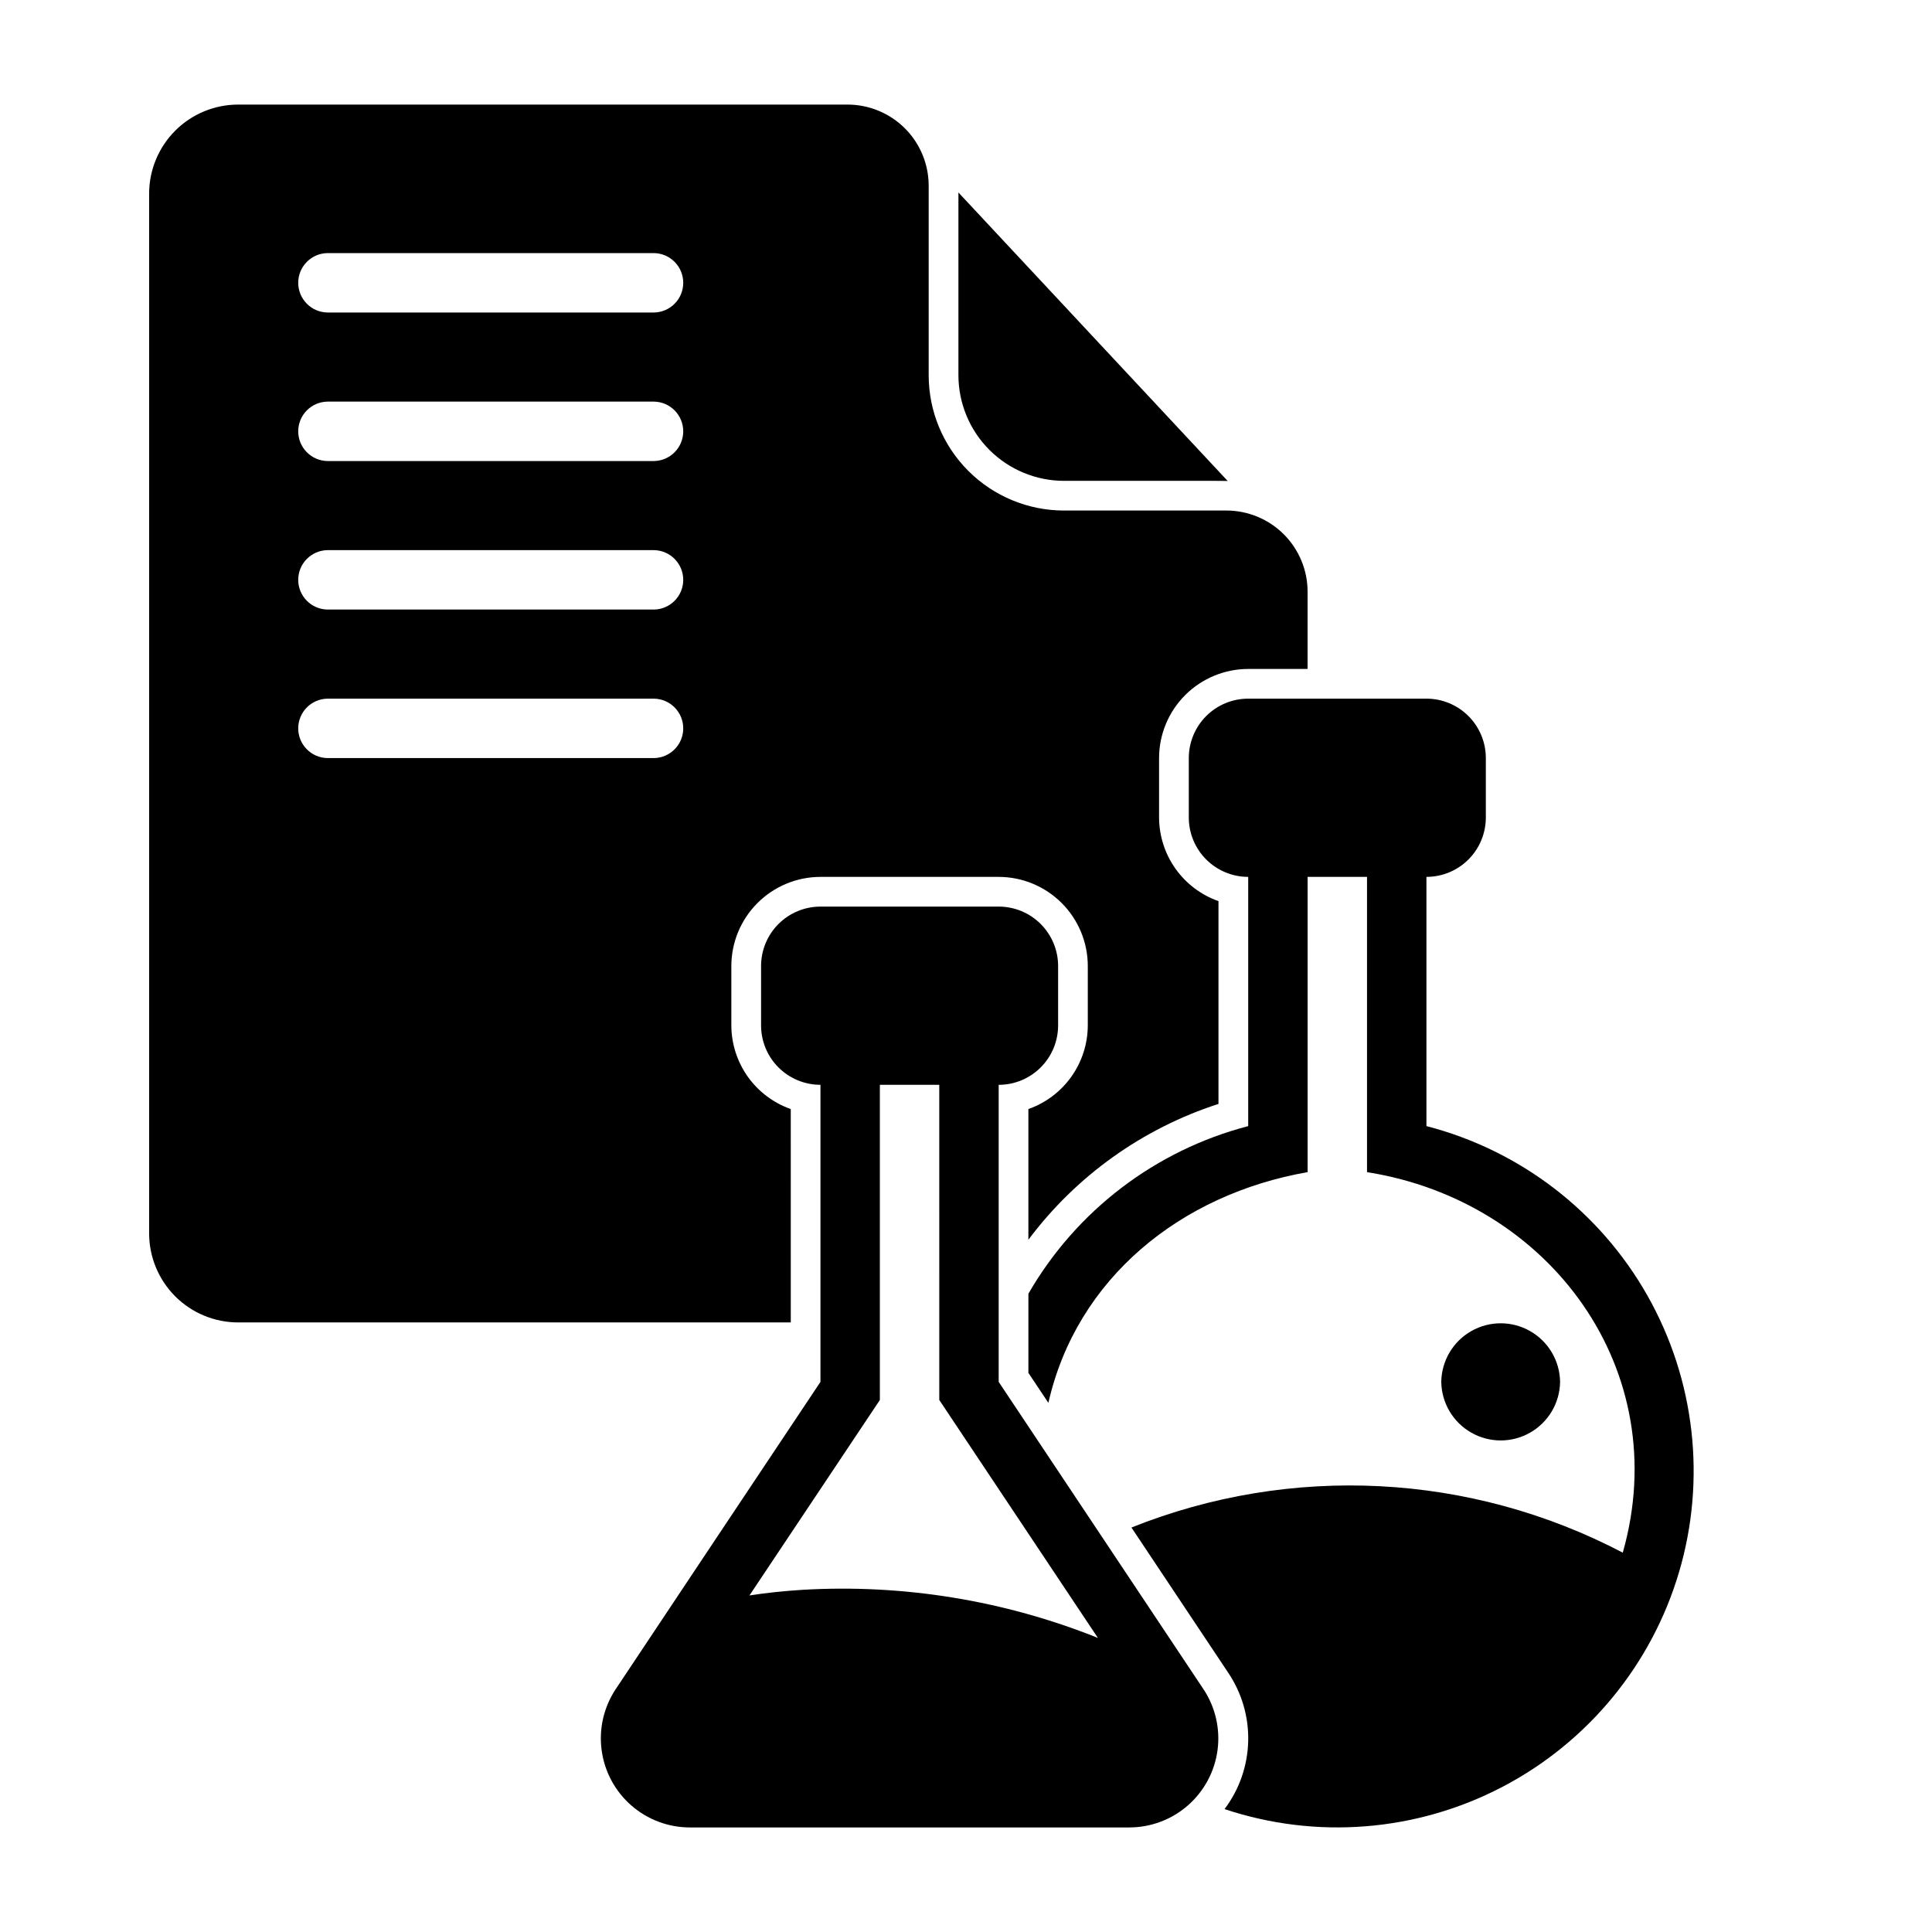
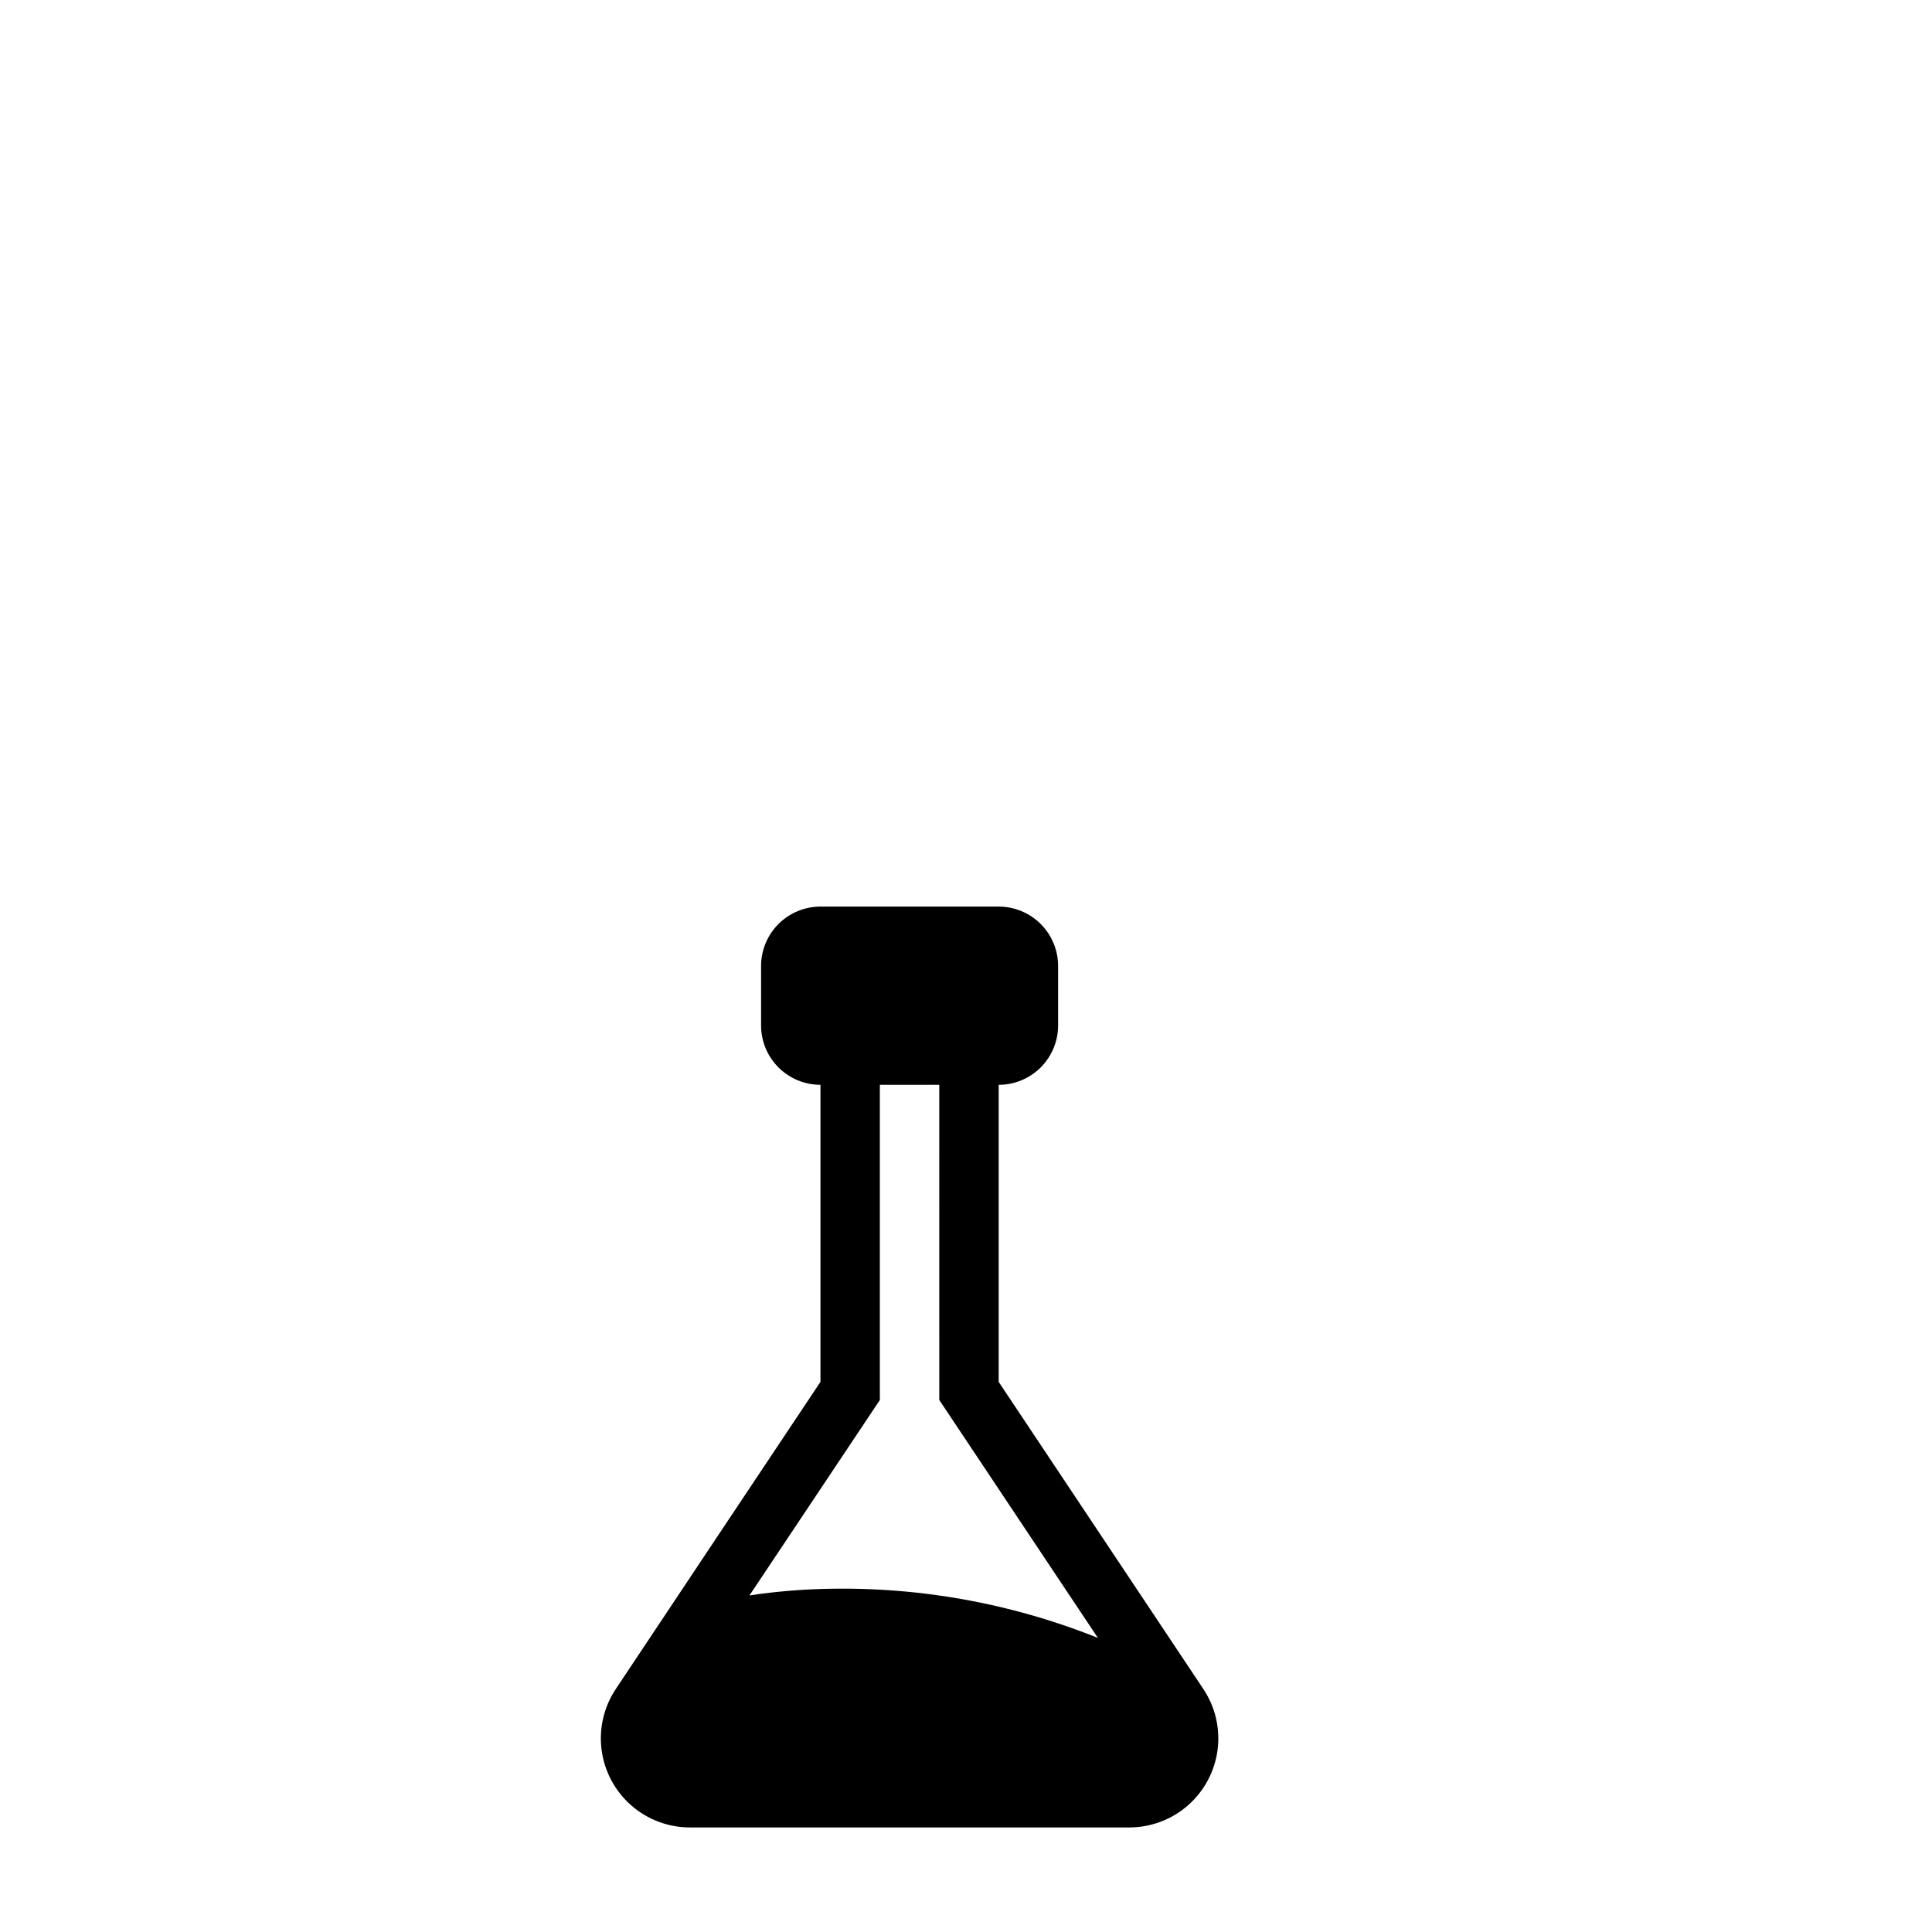
<svg xmlns="http://www.w3.org/2000/svg" fill="#000000" width="800px" height="800px" version="1.1" viewBox="144 144 512 512">
  <g>
-     <path d="m425.98 271.43c0.539 0.035 42.91-0.066 43.371 0.035l-71.359-76.457v48.434-0.004c0.008 7.422 2.957 14.535 8.203 19.785 5.25 5.246 12.363 8.199 19.785 8.207z" />
-     <path d="m522.02 442.43v-66.047c4.176 0 8.18-1.66 11.133-4.613 2.953-2.949 4.609-6.957 4.609-11.133v-15.742c0-4.176-1.656-8.18-4.609-11.133-2.953-2.953-6.957-4.613-11.133-4.613h-47.234c-4.176 0-8.18 1.66-11.133 4.613-2.949 2.953-4.609 6.957-4.609 11.133v15.742c0 4.176 1.66 8.184 4.609 11.133 2.953 2.953 6.957 4.613 11.133 4.613v66.047c-24.578 6.41-45.562 22.41-58.25 44.418v20.977l5.293 7.945c7.519-33.117 35.188-55.297 68.703-61.141v-78.246h15.742v78.246c48.559 7.695 81.504 52.559 67.777 100.84l0.004 0.004c-40.344-21.152-87.922-23.586-130.21-6.664l25.605 38.426c3.637 5.379 5.5 11.758 5.332 18.246-0.168 6.492-2.356 12.766-6.266 17.949 24.293 8.105 50.84 5.996 73.551-5.844 22.711-11.844 39.633-32.402 46.895-56.965 7.258-24.559 4.231-51.016-8.391-73.301-12.625-22.285-33.758-38.488-58.555-44.891z" />
    <path d="m408.66 510.21v-78.719c4.18 0 8.184-1.66 11.137-4.613 2.953-2.949 4.613-6.957 4.613-11.133v-15.742c0-4.176-1.66-8.18-4.613-11.133-2.949-2.953-6.957-4.613-11.133-4.613h-47.23c-4.176 0-8.18 1.66-11.133 4.613-2.953 2.953-4.609 6.957-4.609 11.133v15.742c0 4.176 1.656 8.18 4.609 11.133 2.949 2.949 6.953 4.609 11.129 4.609v78.723c-9.809 14.711-45.125 67.672-54.238 81.398-3.176 4.762-4.512 10.52-3.754 16.199 0.754 5.676 3.551 10.883 7.859 14.652 4.312 3.769 9.848 5.84 15.574 5.832h116.35c5.727 0.008 11.262-2.062 15.574-5.832s7.106-8.977 7.863-14.652c0.754-5.68-0.582-11.438-3.758-16.199zm-51.957 55.105c-4.879 0.316-9.605 0.789-14.09 1.496l34.559-51.797v-83.523h15.742l0.004 83.52 42.035 63.055c-24.828-9.949-51.543-14.305-78.246-12.75z" />
-     <path d="m353.56 437.91c-4.594-1.617-8.57-4.613-11.391-8.582-2.816-3.969-4.34-8.715-4.356-13.582v-15.742c0.008-6.262 2.5-12.266 6.926-16.691 4.43-4.43 10.43-6.918 16.691-6.926h47.234c6.258 0.008 12.262 2.496 16.691 6.926 4.426 4.426 6.918 10.43 6.922 16.691v15.742c-0.016 4.867-1.535 9.613-4.356 13.582-2.816 3.969-6.797 6.965-11.387 8.582v34.633c12.664-16.922 30.266-29.496 50.375-35.992v-53.742c-4.59-1.617-8.57-4.617-11.387-8.586-2.82-3.969-4.34-8.711-4.356-13.582v-15.742c0.004-6.262 2.496-12.266 6.922-16.691 4.43-4.426 10.43-6.918 16.691-6.926h15.742l0.004-20.465c0-5.707-2.266-11.18-6.301-15.215-4.039-4.035-9.512-6.305-15.215-6.305h-43.035c-9.512 0-18.633-3.777-25.359-10.504-6.723-6.723-10.504-15.844-10.504-25.355v-50.207c0-5.707-2.266-11.18-6.301-15.215-4.035-4.035-9.508-6.301-15.215-6.301h-161.46c-6.262 0-12.27 2.488-16.699 6.914-4.426 4.43-6.914 10.438-6.914 16.699v275.52c0 6.262 2.488 12.27 6.914 16.699 4.43 4.43 10.438 6.914 16.699 6.914h146.43zm-36.215-93.012h-86.594c-4.289-0.082-7.719-3.582-7.719-7.871 0-4.289 3.43-7.789 7.719-7.875h86.594c4.285 0.086 7.719 3.586 7.719 7.875 0 4.289-3.434 7.789-7.719 7.871zm0-39.359h-86.594c-4.289-0.086-7.719-3.586-7.719-7.875 0-4.285 3.43-7.785 7.719-7.871h86.594c4.285 0.086 7.719 3.586 7.719 7.875 0 4.285-3.434 7.785-7.719 7.871zm0-39.359h-86.594c-4.289-0.086-7.719-3.586-7.719-7.875 0-4.289 3.43-7.789 7.719-7.871h86.594c4.285 0.082 7.719 3.582 7.719 7.871 0 4.289-3.434 7.789-7.719 7.875zm0-39.359h-86.594v-0.004c-4.289-0.082-7.719-3.582-7.719-7.871 0-4.289 3.43-7.789 7.719-7.871h86.594c4.285 0.082 7.719 3.582 7.719 7.871 0 4.289-3.434 7.789-7.719 7.871z" />
-     <path d="m557.44 510.21c-0.078-5.57-3.094-10.688-7.934-13.449-4.84-2.766-10.777-2.766-15.617 0-4.84 2.762-7.856 7.879-7.938 13.449 0.082 5.574 3.098 10.688 7.938 13.449 4.84 2.766 10.777 2.766 15.617 0 4.84-2.762 7.856-7.879 7.934-13.449z" />
  </g>
</svg>